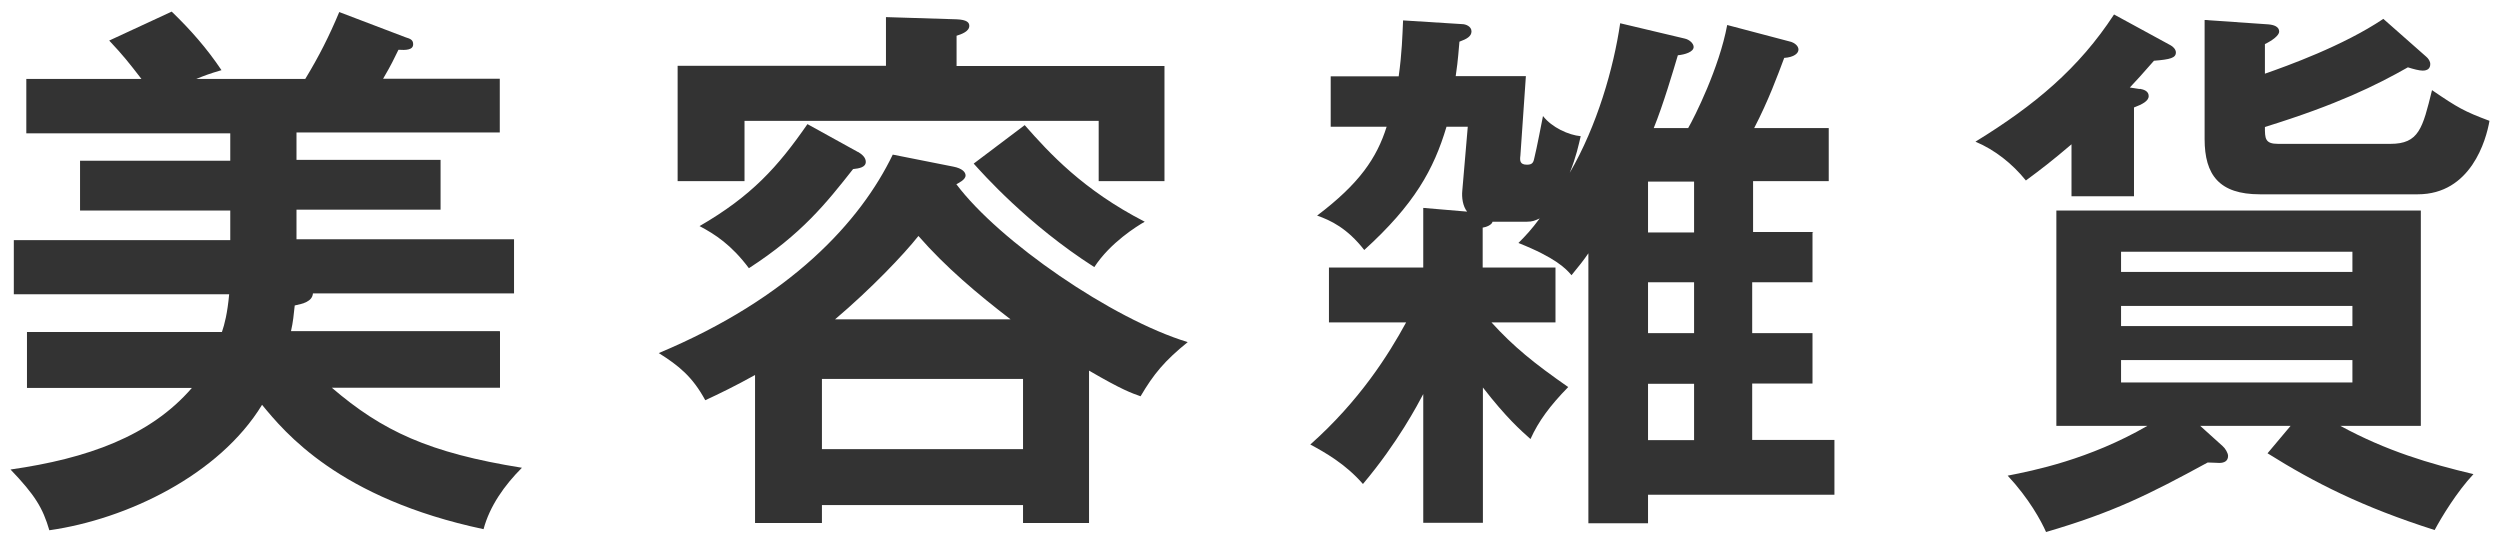
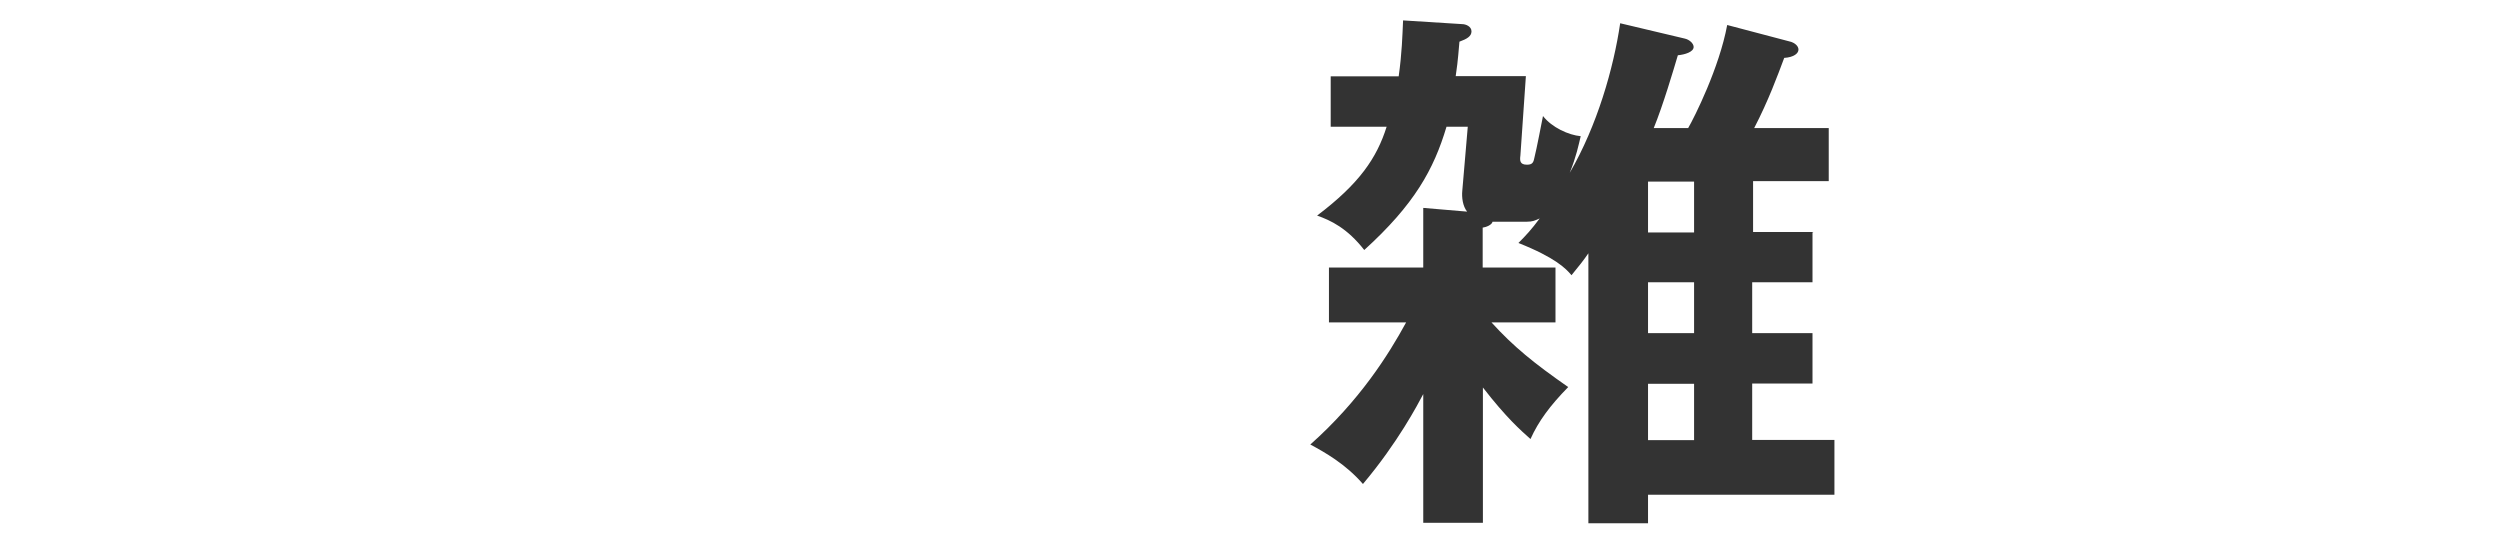
<svg xmlns="http://www.w3.org/2000/svg" height="25" viewBox="0 0 114 25" width="114">
  <path d="m0 0h114v25h-114z" fill="#fff" />
  <g fill="#333">
-     <path d="m22.8 15.13v2.55h-7.67c2.3 1.97 4.42 2.97 8.67 3.65-.8.8-1.47 1.75-1.75 2.8-6.6-1.4-9.07-4.42-10.1-5.67-1.95 3.2-6.17 5.22-9.7 5.72-.3-1.02-.65-1.6-1.77-2.77 3.5-.5 6.37-1.52 8.27-3.72h-7.52v-2.55h8.89c.12-.35.25-.85.33-1.72h-9.82v-2.47h9.87v-1.35h-6.85v-2.27h6.85v-1.25h-9.3v-2.48h5.25c-.58-.75-.83-1.07-1.47-1.75l2.85-1.32c.85.82 1.6 1.67 2.27 2.67-.58.17-.78.25-1.15.4h4.97c.62-1.02 1.1-1.97 1.55-3.05l3.02 1.15c.23.07.35.12.35.32 0 .27-.35.27-.67.25-.25.5-.28.6-.7 1.32h5.32v2.45h-9.27v1.25h6.57v2.27h-6.57v1.35h9.92v2.47h-9.17c-.03.37-.45.47-.83.55-.05.45-.07.72-.17 1.17h9.52z" />
-     <path d="m49.65 23.85h-3v-.82h-9.17v.82h-3.05v-6.75c-.9.5-1.62.85-2.27 1.15-.58-1.07-1.2-1.57-2.12-2.15 6.02-2.52 9.2-6 10.67-9.05l2.77.55c.4.08.55.25.55.4 0 .2-.33.35-.42.4 1.95 2.6 7.1 6.15 10.55 7.2-1.05.85-1.55 1.45-2.15 2.47-.42-.15-.82-.28-2.35-1.17v6.95zm3.45-20.84v5.25h-3v-2.75h-16.15v2.75h-3.05v-5.26h9.5v-2.22l3.22.1c.48.02.58.15.58.3 0 .25-.35.38-.58.45v1.38h9.47zm-13.97 3.92c.17.1.35.25.35.45 0 .25-.3.3-.58.33-1.22 1.55-2.35 2.97-4.75 4.52-.8-1.07-1.55-1.55-2.25-1.92 2.37-1.37 3.57-2.7 4.92-4.65l2.3 1.27zm7.52 13.55v-3.2h-9.17v3.2zm-.57-5.92c-1.5-1.15-2.95-2.37-4.2-3.8-.67.85-2.17 2.42-3.8 3.8zm.65-8.85c1.12 1.27 2.65 2.95 5.47 4.4-.35.2-1.57.95-2.3 2.07-3.05-1.95-5.12-4.3-5.5-4.72l2.32-1.75z" />
    <path d="m82.65 10.6v2.27h-2.75v2.32h2.75v2.3h-2.75v2.57h3.75v2.5h-8.5v1.3h-2.72v-12.31c-.22.32-.4.55-.77 1-.25-.3-.73-.8-2.42-1.47.35-.35.6-.62.97-1.12-.22.1-.33.15-.58.15h-1.57c-.03.15-.3.25-.45.27v1.82h3.32v2.5h-2.92c1 1.1 1.92 1.85 3.5 2.95-.83.85-1.35 1.55-1.72 2.37-.45-.4-1.1-.97-2.17-2.35v6.17h-2.72v-5.87c-.25.47-1.15 2.2-2.75 4.1-.8-.92-1.75-1.45-2.4-1.8 2.25-2 3.57-4.1 4.37-5.57h-3.52v-2.5h4.3v-2.72l2 .17c-.2-.25-.25-.65-.22-.95l.25-2.92h-.97c-.58 1.95-1.47 3.55-3.75 5.62-.78-1-1.53-1.35-2.15-1.57 1.92-1.45 2.72-2.62 3.17-4.05h-2.55v-2.3h3.1c.15-1.07.17-1.87.2-2.55l2.7.17c.15 0 .42.1.42.33s-.22.35-.55.47c-.08.98-.12 1.22-.17 1.57h3.2l-.25 3.62c-.03.23-.03.42.3.42.27 0 .3-.12.35-.37.08-.3.33-1.6.38-1.85.4.52 1.17.87 1.72.92-.1.42-.2.92-.5 1.67 1.25-2.15 2-4.77 2.3-6.82l2.95.7c.22.05.4.23.4.38 0 .23-.4.35-.72.38-.2.67-.67 2.27-1.1 3.32h1.57c.28-.48 1.42-2.75 1.78-4.7l2.92.77c.15.05.33.18.33.35s-.2.35-.65.38c-.3.8-.72 1.95-1.37 3.2h3.4v2.42h-3.45v2.32h2.75zm-5.4 0v-2.32h-2.1v2.32zm-2.1 2.27v2.32h2.1v-2.32zm0 7.2h2.1v-2.57h-2.1z" />
-     <path d="m97.58 4.05c.17.03.4.1.4.33s-.3.38-.67.52v4.05h-2.85v-2.37c-.88.75-1.4 1.15-2.08 1.65-.62-.77-1.42-1.4-2.3-1.77 2.72-1.67 4.72-3.35 6.32-5.8l2.57 1.4c.1.05.25.18.25.33 0 .25-.25.32-1 .38-.57.65-.77.87-1.1 1.22l.45.07zm6.87 15.37h-4.12l1.02.92c.12.1.25.32.25.45 0 .23-.17.32-.4.32-.12 0-.33-.02-.53-.02-2.7 1.47-4.3 2.27-7.37 3.17-.22-.5-.77-1.52-1.75-2.57 1.17-.23 3.7-.73 6.37-2.27h-4.15v-9.82h16.62v9.82h-3.67c2.12 1.15 4.05 1.72 6.07 2.2-.75.8-1.45 1.95-1.77 2.55-3.3-1.05-5.5-2.17-7.62-3.5zm2.82-7.02v-.92h-10.55v.92zm-10.55 1.55v.92h10.55v-.92zm0 2.47v1.02h10.55v-1.02zm13.9-13.85c.12.1.2.23.2.35 0 .2-.12.3-.35.3-.15 0-.42-.07-.67-.15-1.45.82-3.22 1.7-6.52 2.72 0 .52 0 .77.6.77h5.12c1.3 0 1.47-.7 1.9-2.45 1.17.8 1.47.97 2.62 1.4-.15.88-.85 3.35-3.27 3.35h-7.2c-1.85 0-2.52-.88-2.52-2.52v-5.43l2.9.2c.25.02.5.1.5.33 0 .17-.3.4-.65.57v1.35c1-.35 3.57-1.27 5.4-2.5l1.95 1.72z" />
  </g>
</svg>